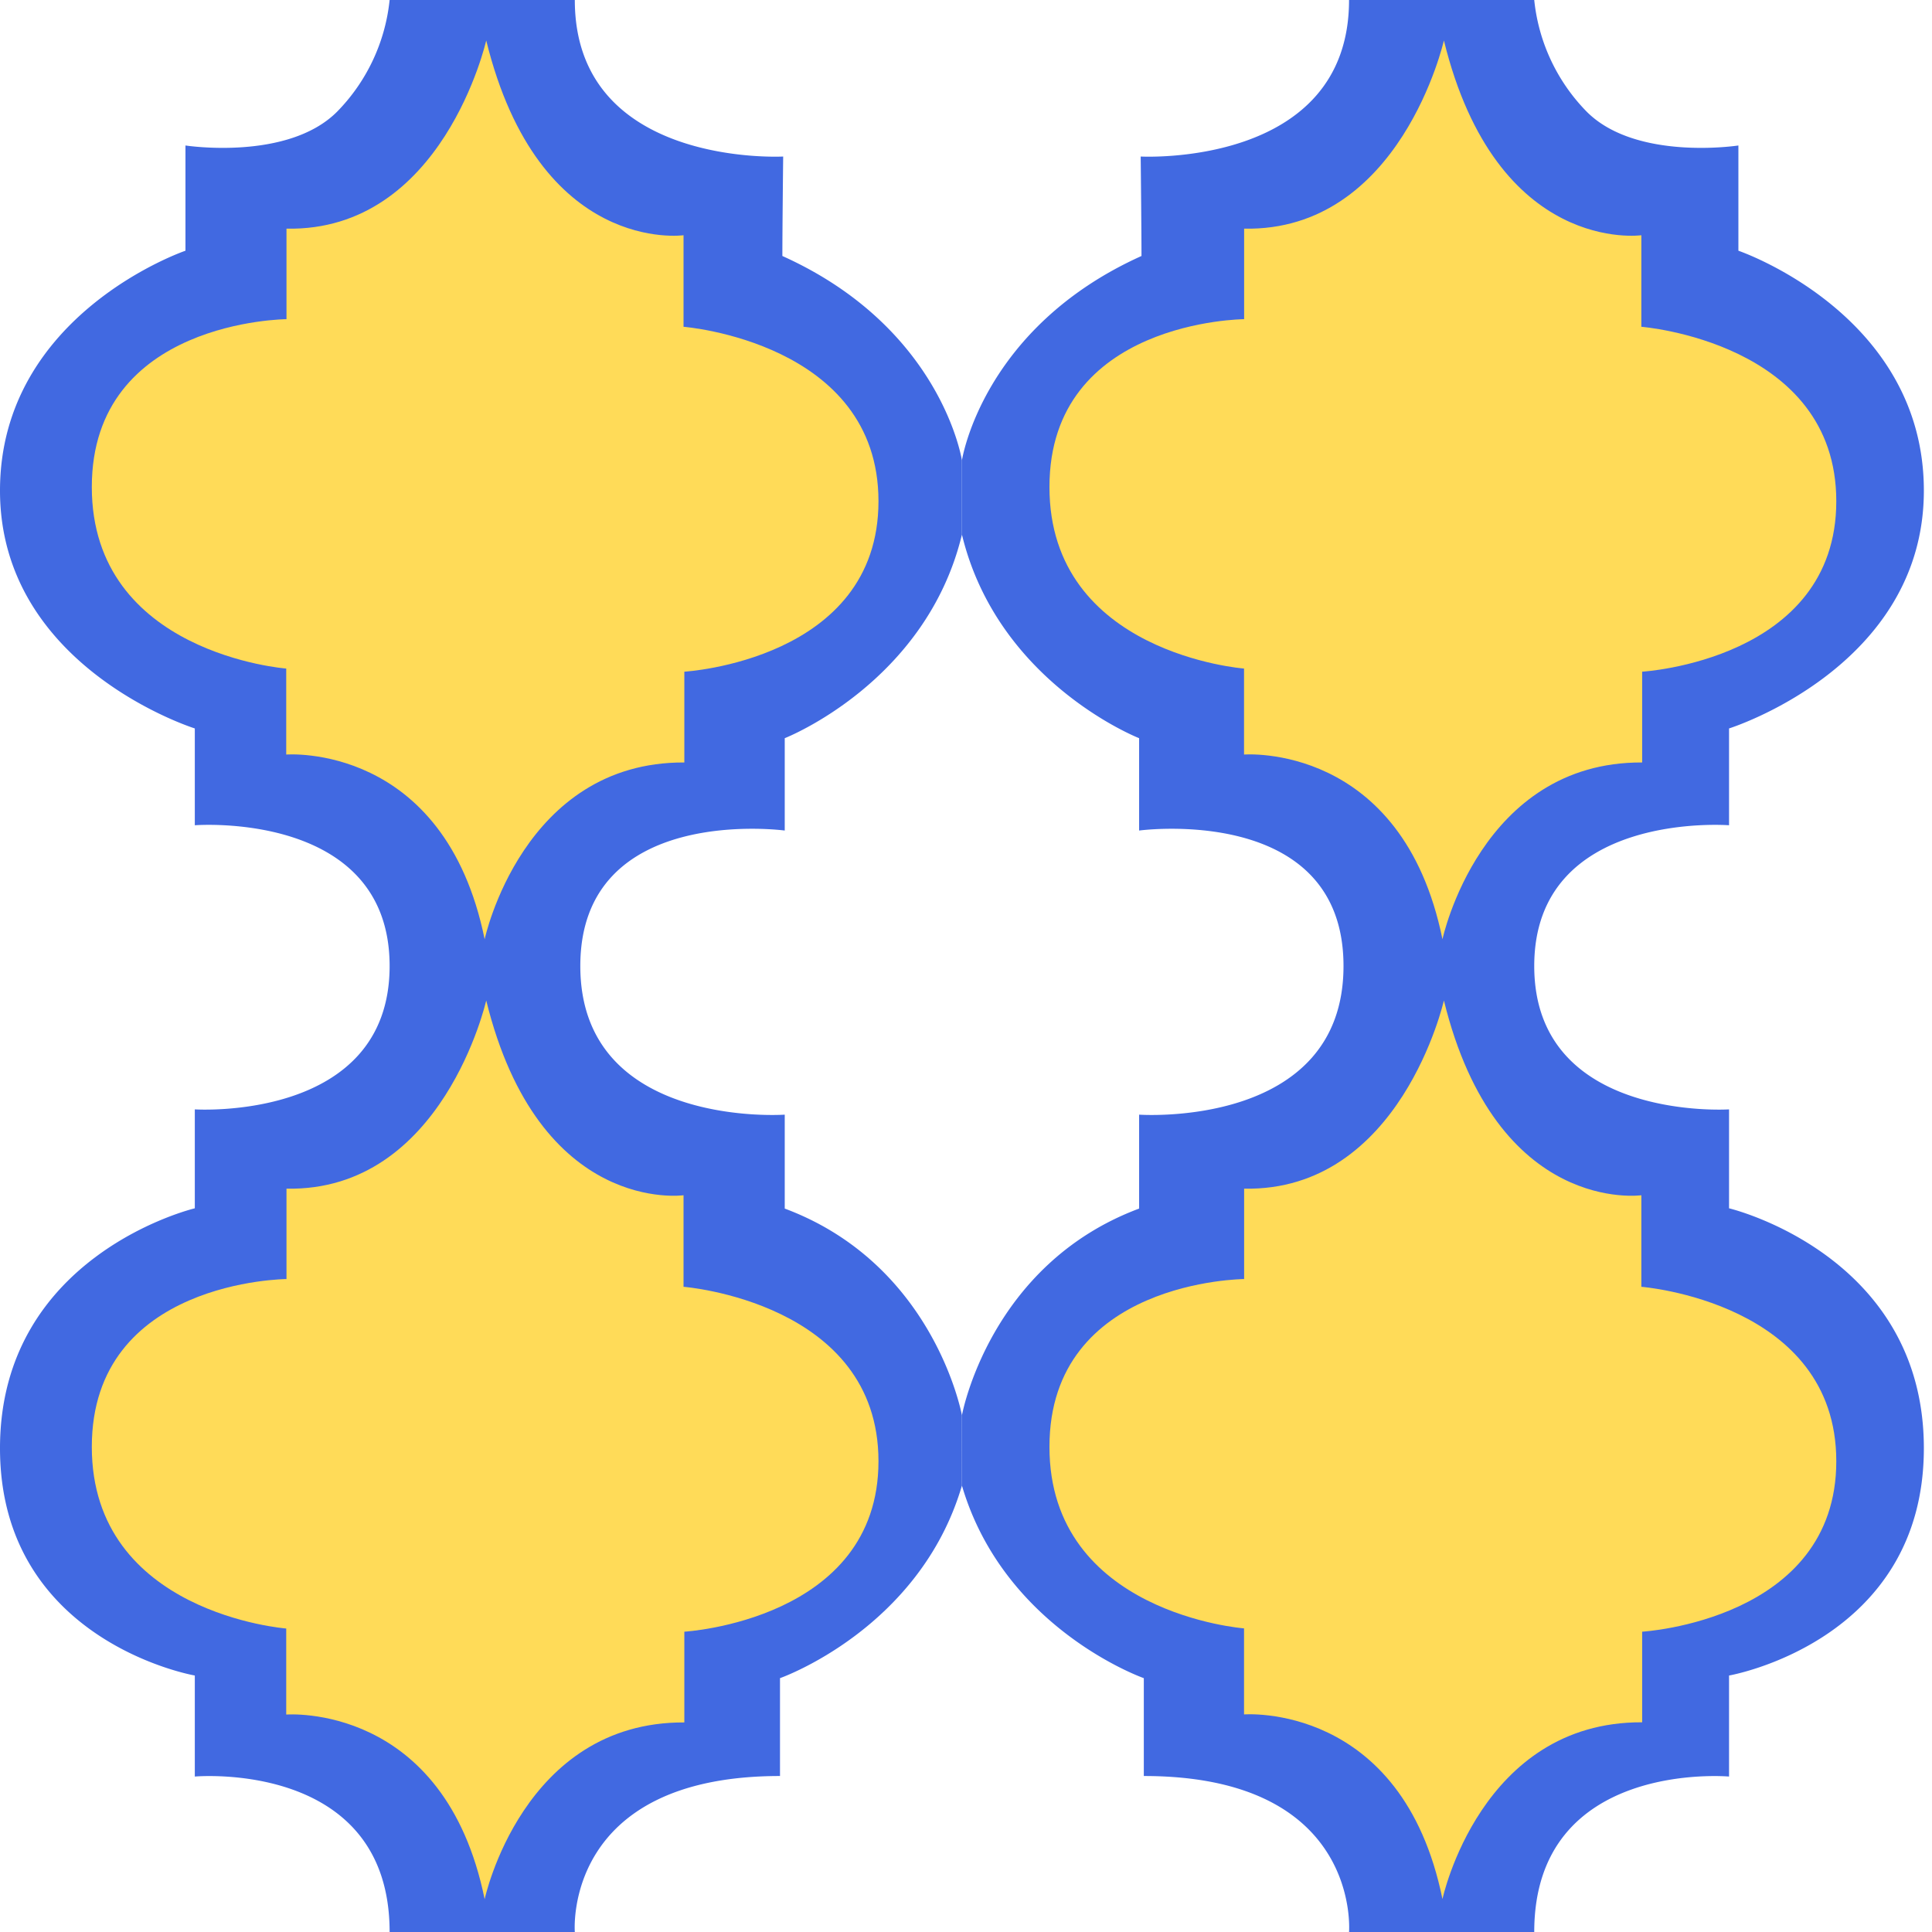
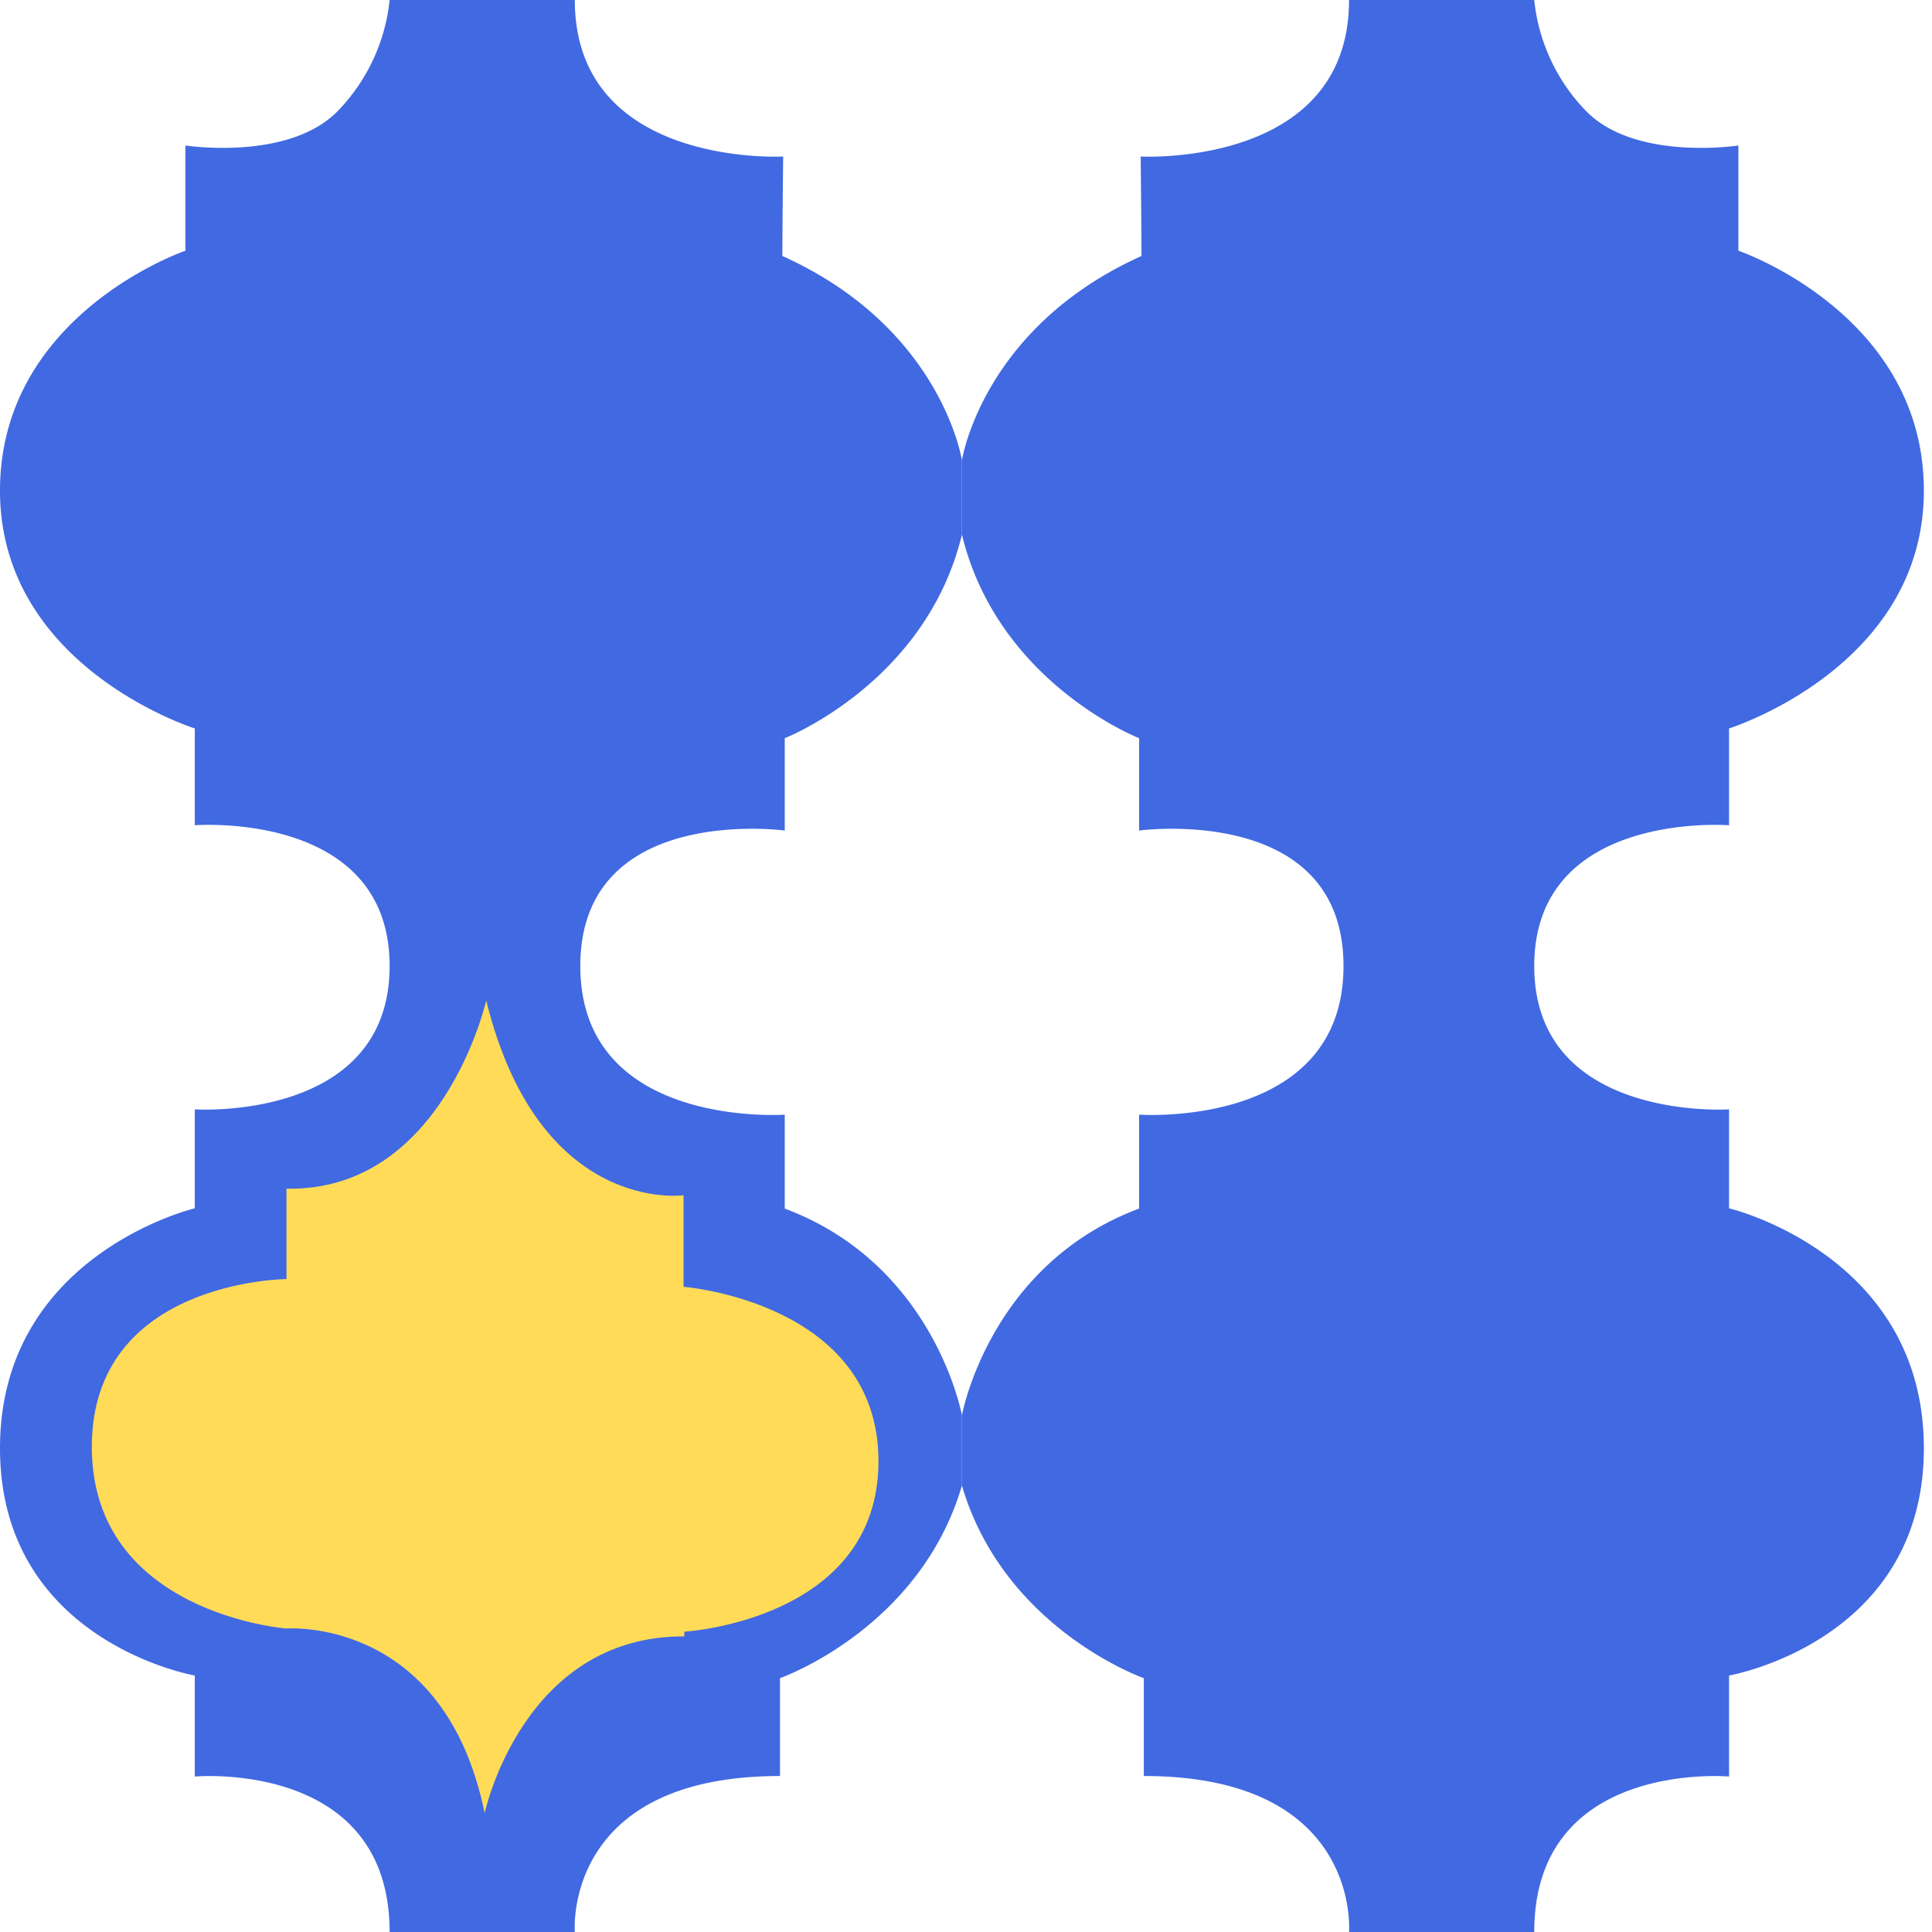
<svg xmlns="http://www.w3.org/2000/svg" viewBox="0 0 432 432">
  <defs>
    <style>.a{fill:#fff;}.b{fill:#4169e1;}.c{fill:#ffdb58;}</style>
  </defs>
  <title>1600</title>
-   <rect class="a" width="432" height="432" />
  <path class="b" d="M215.09,332.18c-9.44,32.11-40.68,43.06-40.68,43.06v21.88c-48.7,0-45.88,34.88-45.88,34.88H87.12c0-38.65-43.56-34.76-43.56-34.76V374.65S0,367.12,0,323.82s43.56-53.64,43.56-53.64V248.06S87.12,250.88,87.12,216s-43.56-31.47-43.56-31.47V162.88S0,149.24,0,109.71,41.47,56.06,41.47,56.06V32.53S64.29,36.06,75.35,25A41.75,41.75,0,0,0,87.12,0h41.41c0,37.53,46.59,35,46.59,35s-.18,16.24-.18,22.24c35.65,16.05,40.15,45.7,40.15,45.7v16.59c-8,33.18-39.62,45.53-39.62,45.53v20.65s-45.71-6.18-45.71,30.29,45.71,33.24,45.71,33.24v21c33.53,12.52,39.62,46.23,39.62,46.23Z" transform="translate(0 0)" />
  <path class="b" d="M215.09,332.18c9.44,32.11,40.67,43.06,40.67,43.06v21.88c48.71,0,45.89,34.88,45.89,34.88h41.41c0-38.65,43.56-34.76,43.56-34.76V374.65s43.56-7.53,43.56-50.83-43.56-53.64-43.56-53.64V248.06s-43.56,2.82-43.56-32.06,43.56-31.47,43.56-31.47V162.88s43.56-13.64,43.56-53.17-41.47-53.65-41.47-53.65V32.53S365.88,36.06,354.82,25A41.7,41.7,0,0,1,343.06,0H301.65c0,37.53-46.59,35-46.59,35s.18,16.24.18,22.24c-35.65,16.05-40.15,45.7-40.15,45.7v16.59c8,33.18,39.62,45.53,39.62,45.53v20.65s45.7-6.18,45.7,30.29-45.7,33.24-45.7,33.24v21c-33.53,12.52-39.62,46.23-39.62,46.23Z" transform="translate(0 0)" />
-   <path class="c" d="M108.72,9.05S99.06,51.81,64.06,51.13V71.37s-43.53.24-43.53,37.53S64,149.49,64,149.49v19.23s35.37-2.82,44.37,41.3c0,0,8.47-39.71,44.65-39.53v-20.3s43.41-2.52,43.41-38.12-43.59-39-43.59-39V52.6S120.55,57.14,108.72,9.05Z" transform="translate(0 0)" />
-   <path class="c" d="M322.86,9.05s-9.67,42.76-44.67,42.08V71.37s-43.53.24-43.53,37.53,43.51,40.59,43.51,40.59v19.23s35.37-2.82,44.37,41.3c0,0,8.47-39.71,44.65-39.53v-20.3s43.41-2.52,43.41-38.12-43.59-39-43.59-39V52.6S334.68,57.14,322.86,9.05Z" transform="translate(0 0)" />
-   <path class="c" d="M322.86,223.71s-9.67,42.76-44.67,42.08V286s-43.53.24-43.53,37.52,43.51,40.59,43.51,40.59v19.24s35.37-2.83,44.37,41.29c0,0,8.47-39.7,44.65-39.53V364.85s43.41-2.52,43.41-38.12-43.59-39-43.59-39V267.26S334.68,271.8,322.86,223.71Z" transform="translate(0 0)" />
-   <path class="c" d="M108.72,223.71s-9.66,42.76-44.66,42.08V286s-43.53.24-43.53,37.52S64,364.14,64,364.14v19.24s35.37-2.83,44.37,41.29c0,0,8.47-39.7,44.65-39.53V364.85s43.41-2.52,43.41-38.12-43.59-39-43.59-39V267.26S120.55,271.8,108.72,223.71Z" transform="translate(0 0)" />
-   <path class="c" d="M131.79,34.47" transform="translate(0 0)" />
+   <path class="c" d="M108.72,223.71s-9.66,42.76-44.66,42.08V286s-43.53.24-43.53,37.52S64,364.14,64,364.14s35.37-2.83,44.37,41.29c0,0,8.47-39.7,44.65-39.53V364.85s43.41-2.52,43.41-38.12-43.59-39-43.59-39V267.26S120.55,271.8,108.72,223.71Z" transform="translate(0 0)" />
</svg>